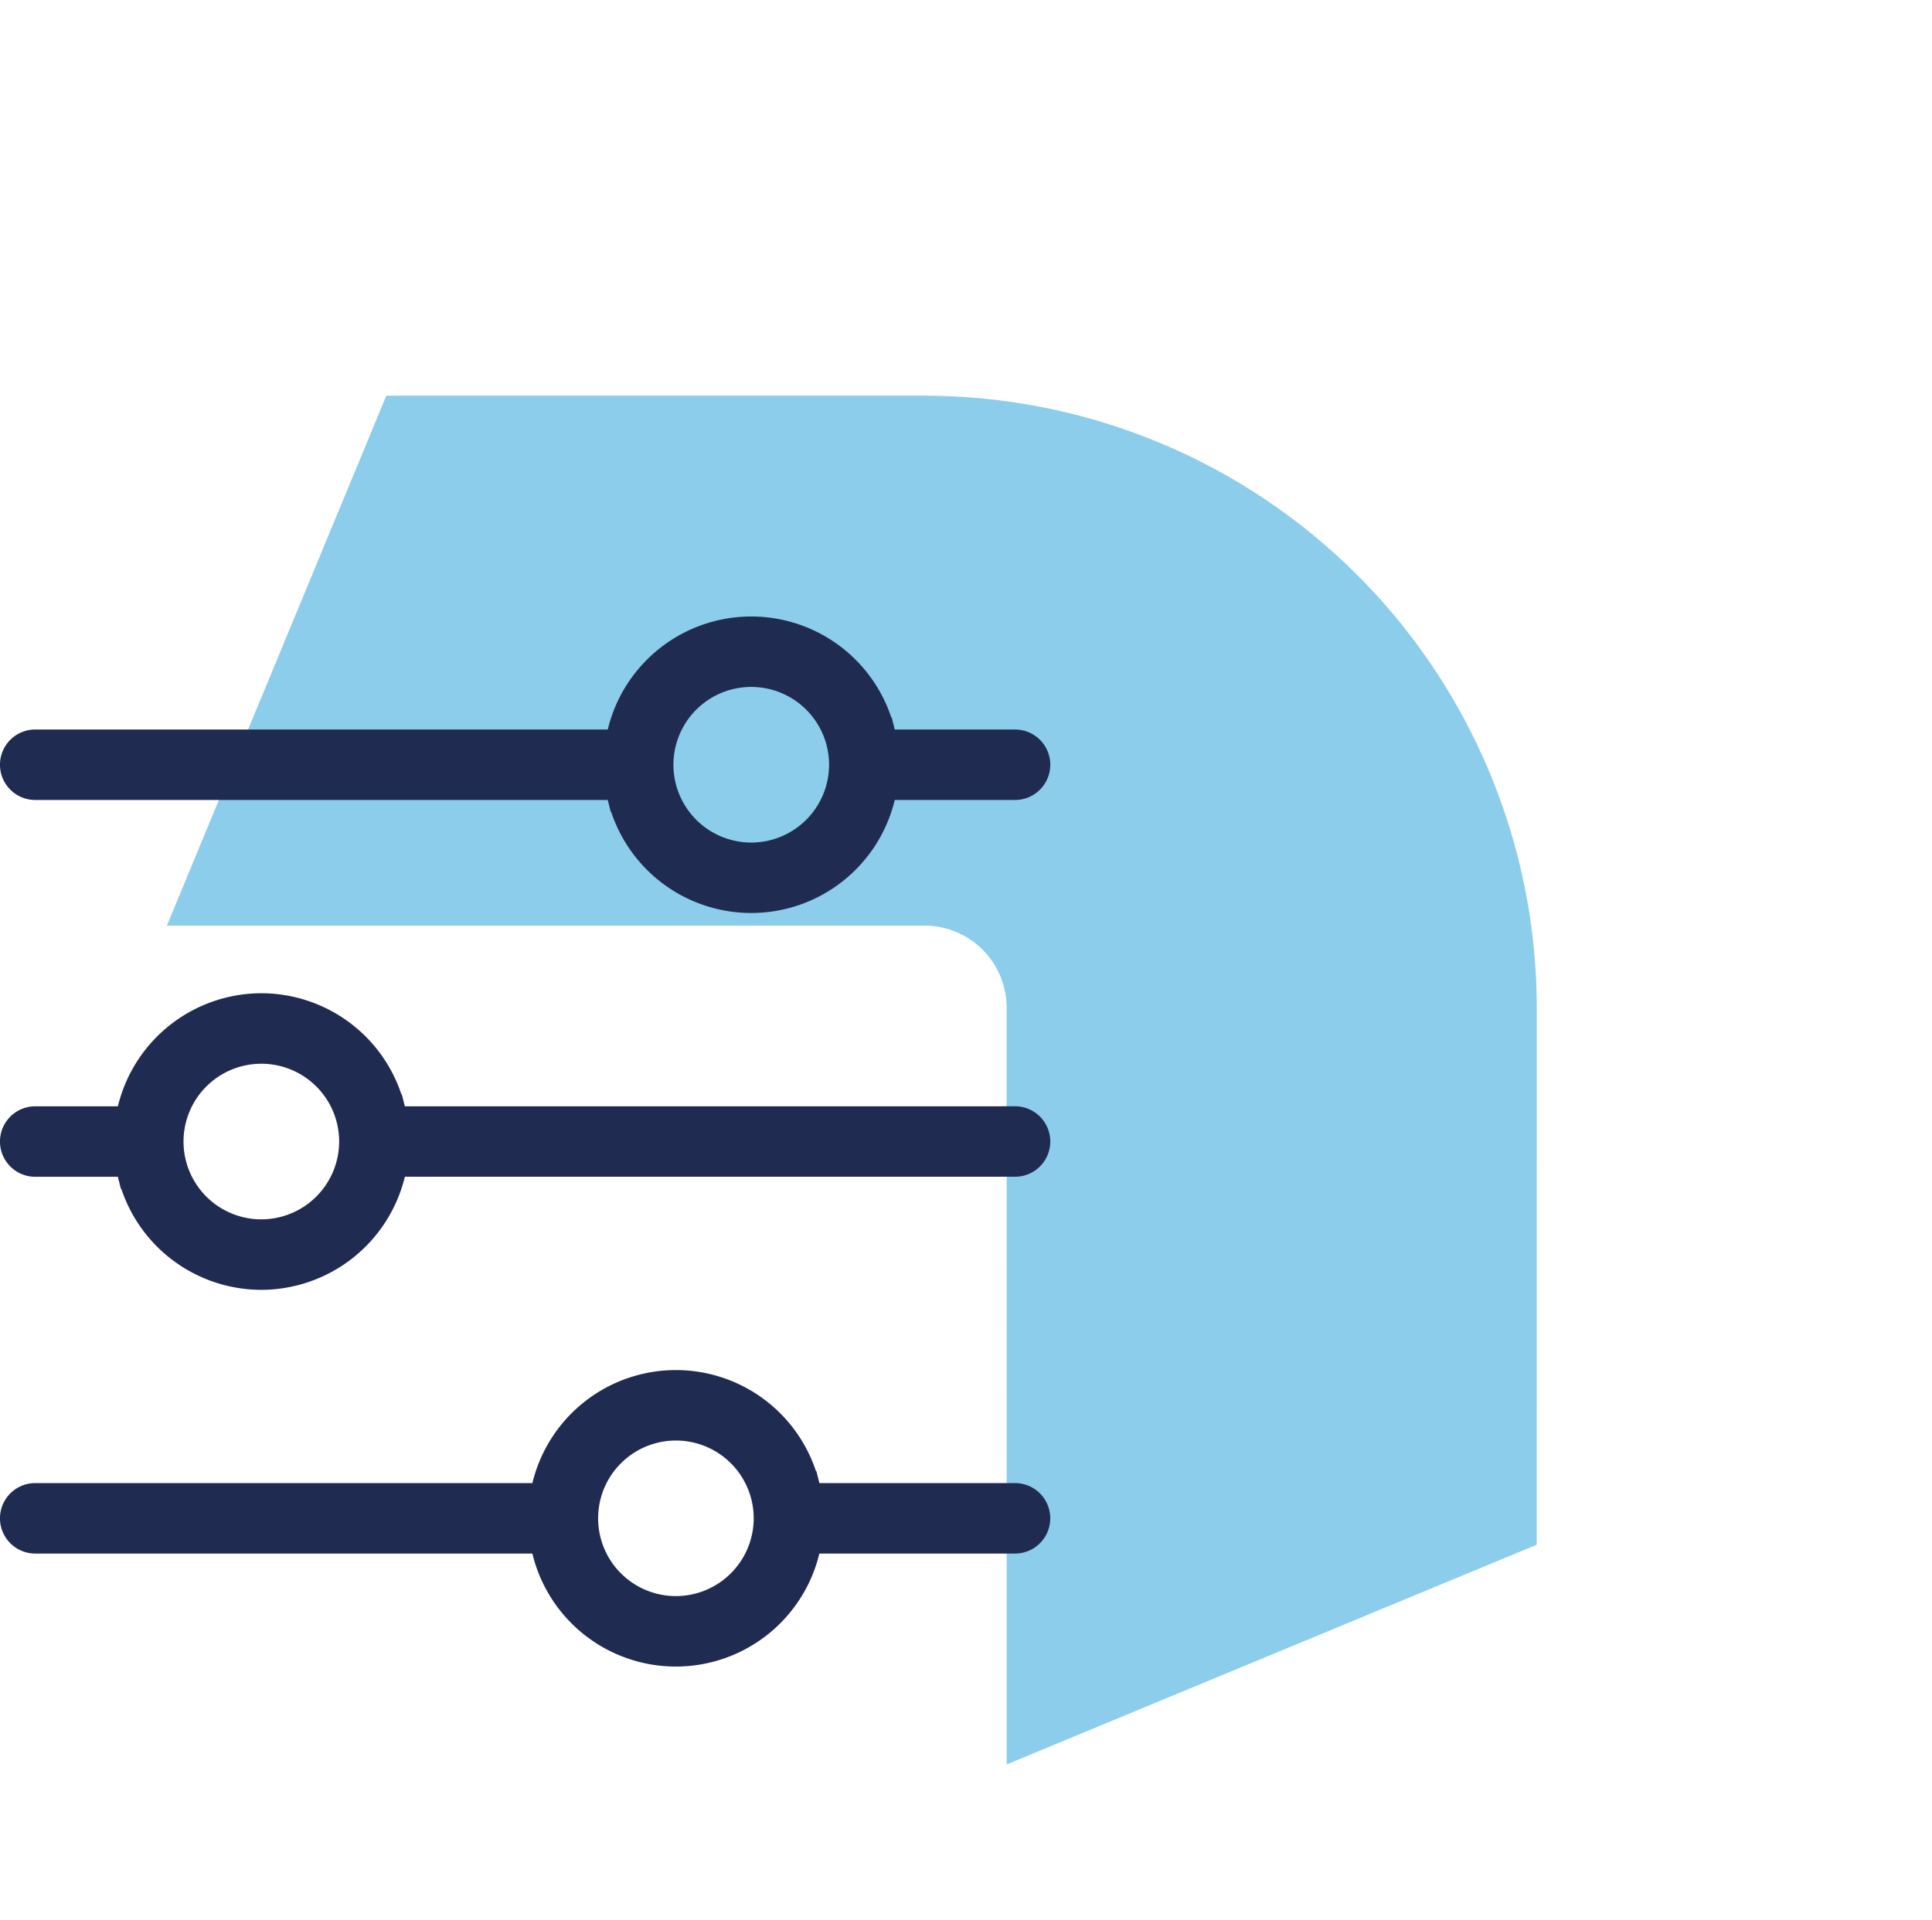
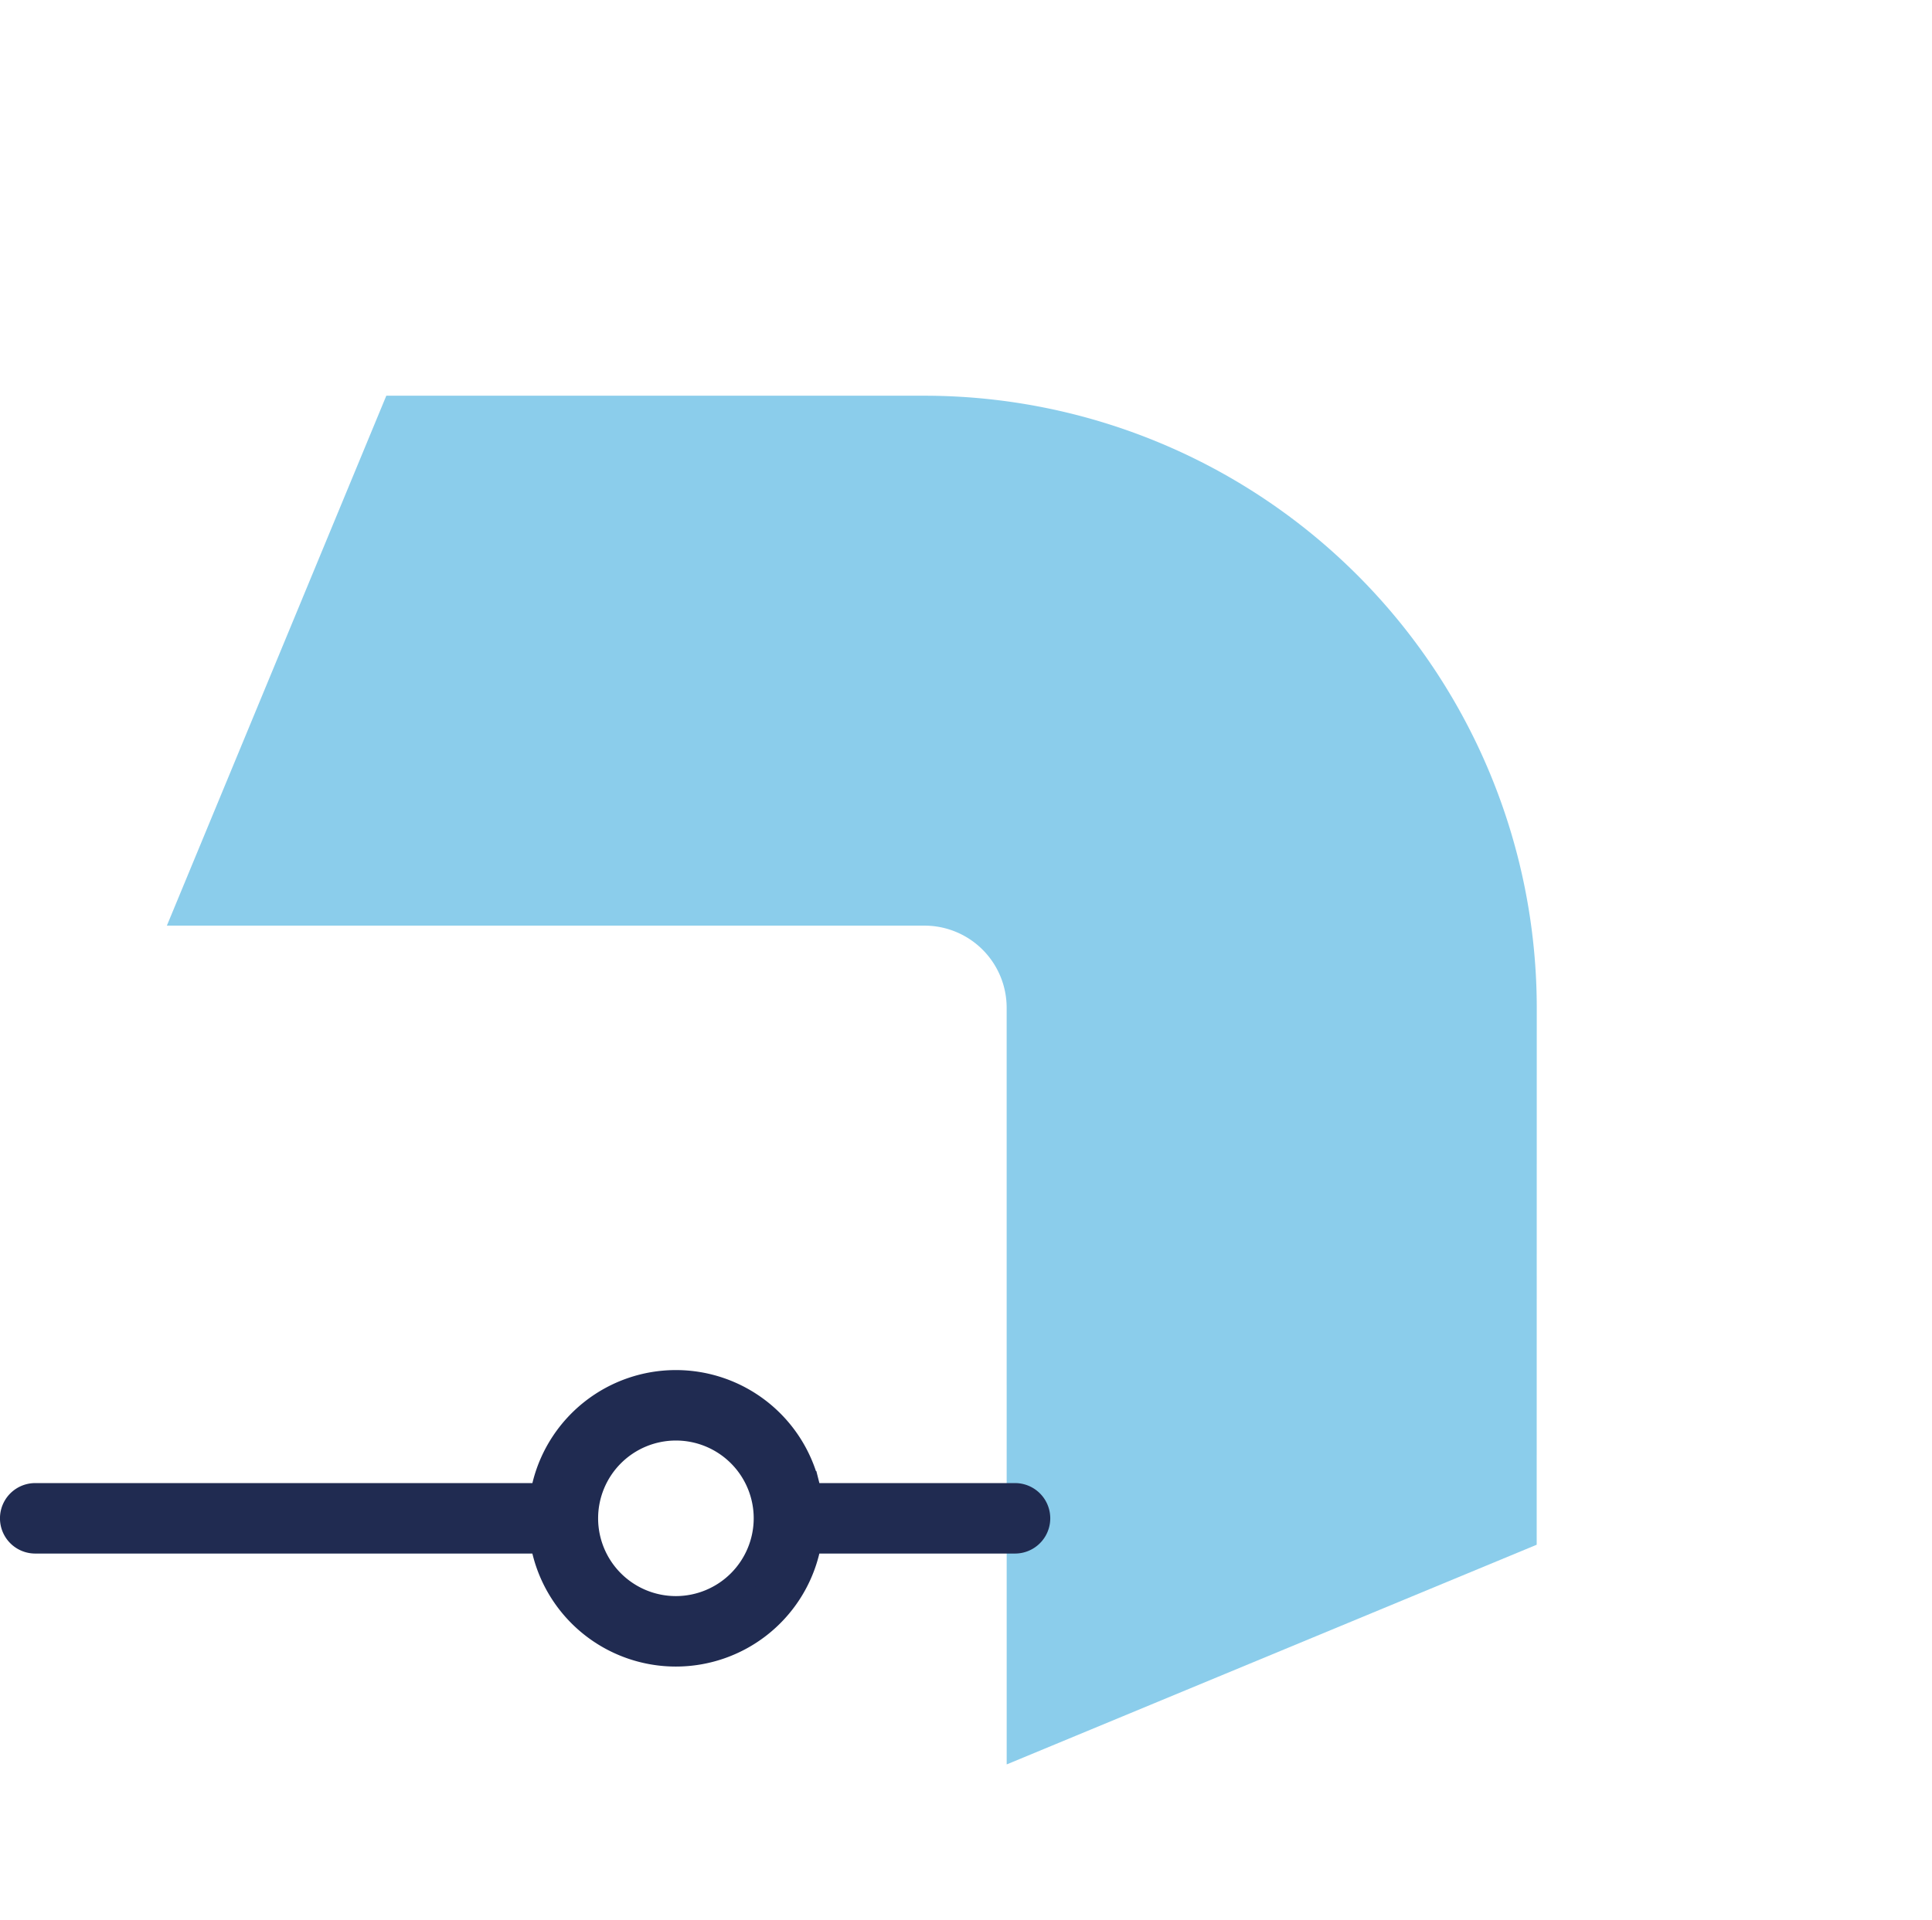
<svg xmlns="http://www.w3.org/2000/svg" width="73.188" height="72.75" viewBox="0 0 73.188 72.75">
  <g id="Dopasowanie" transform="translate(-424.106 -6622.25)">
    <g id="Arrow_Blue" data-name="Arrow Blue" transform="translate(460.919 6658.625) rotate(-45)" opacity="0.5">
      <path id="Path_2189" data-name="Path 2189" d="M0,8.32l20.3,20.3a3.111,3.111,0,0,1,0,4.39L.023,53.289,20.106,61.6,34.5,47.21a23.208,23.208,0,0,0,0-32.786L20.077,0Z" transform="translate(-20.64 -30.802)" fill="#189cd8" />
    </g>
    <g id="Group_567" data-name="Group 567" transform="translate(-287.717 664.24)">
      <g id="Group_493" data-name="Group 493" transform="translate(712.333 5981.881)">
        <g id="Kompozycja_10" data-name="Kompozycja 10" transform="translate(19.383 19.382)">
          <g id="Group_284" data-name="Group 284" transform="translate(-19.383 -19.383)">
            <g id="Group_283" data-name="Group 283">
              <g id="Group_280" data-name="Group 280" transform="translate(0 28.552)">
                <path id="Path_464" data-name="Path 464" d="M38.442,60.684h-7.81l-.069-.273-.046-.182a5.08,5.08,0,0,0-9.846,0l-.046.182-.069.273H1.324a.824.824,0,1,0,0,1.648H20.555l.069.273.046.182a5.08,5.08,0,0,0,9.846,0l.046-.182.069-.273h7.81a.824.824,0,1,0,0-1.648ZM25.594,64.966a3.458,3.458,0,1,1,3.459-3.458A3.462,3.462,0,0,1,25.594,64.966Z" transform="translate(-0.5 -56.401)" fill="#202b51" stroke="#202b51" stroke-width="1.022" />
              </g>
              <g id="Group_281" data-name="Group 281">
-                 <path id="Path_465" data-name="Path 465" d="M38.442,4.782H33.487l-.069-.273-.046-.182a5.08,5.08,0,0,0-9.846,0l-.046.182-.069.273H1.324a.824.824,0,1,0,0,1.648H23.411l.069.273.046.182a5.08,5.08,0,0,0,9.846,0l.046-.182.069-.273h4.955a.824.824,0,1,0,0-1.648ZM28.449,9.065a3.459,3.459,0,1,1,3.459-3.459A3.462,3.462,0,0,1,28.449,9.065Z" transform="translate(-0.5 -0.5)" fill="#202b51" stroke="#202b51" stroke-width="1.022" />
-               </g>
+                 </g>
              <g id="Group_282" data-name="Group 282" transform="translate(0 14.275)">
-                 <path id="Path_466" data-name="Path 466" d="M38.442,32.732H14.928l-.069-.273-.046-.182A5.087,5.087,0,0,0,9.9,28.448a5.09,5.09,0,0,0-4.932,3.829l-.046.182-.069.273H1.324a.824.824,0,1,0,0,1.648H4.852l.069.273.046.182a5.087,5.087,0,0,0,4.914,3.829,5.094,5.094,0,0,0,4.933-3.83l.046-.182.069-.273H38.442a.824.824,0,1,0,0-1.648ZM9.89,37.015a3.459,3.459,0,1,1,3.459-3.459A3.463,3.463,0,0,1,9.89,37.015Z" transform="translate(-0.5 -28.448)" fill="#202b51" stroke="#202b51" stroke-width="1.022" />
-               </g>
+                 </g>
            </g>
          </g>
        </g>
      </g>
    </g>
  </g>
</svg>